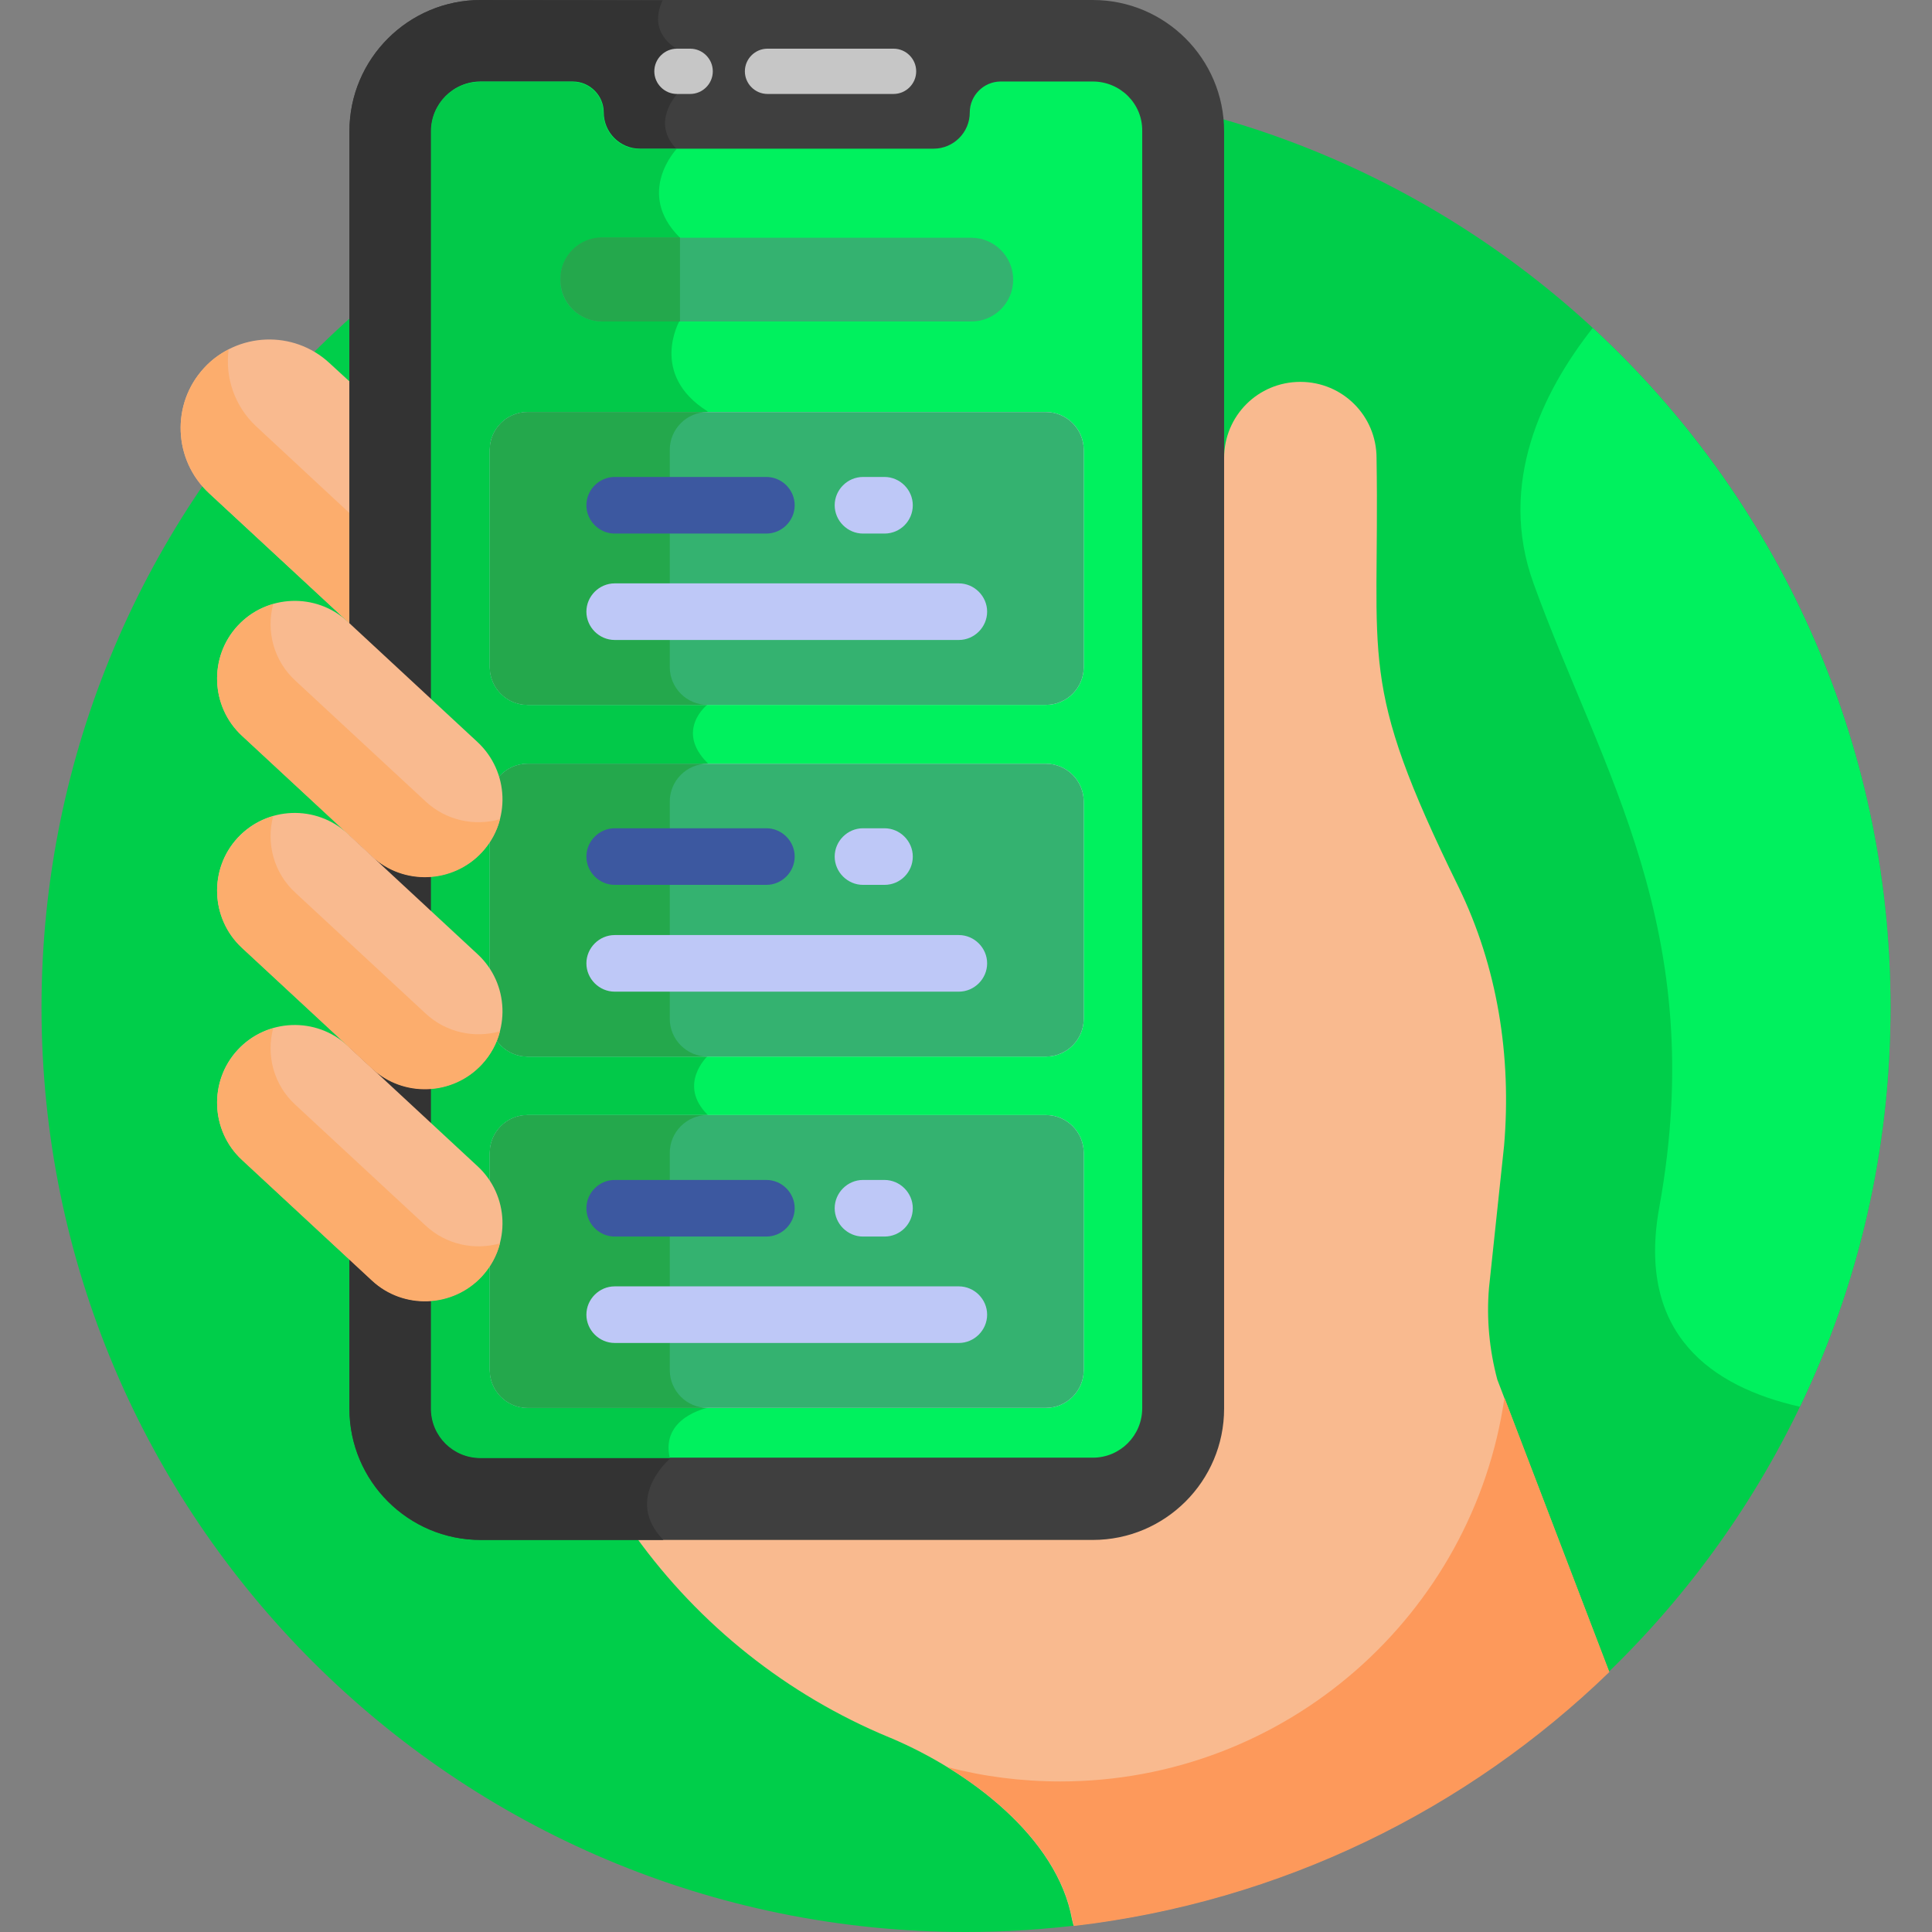
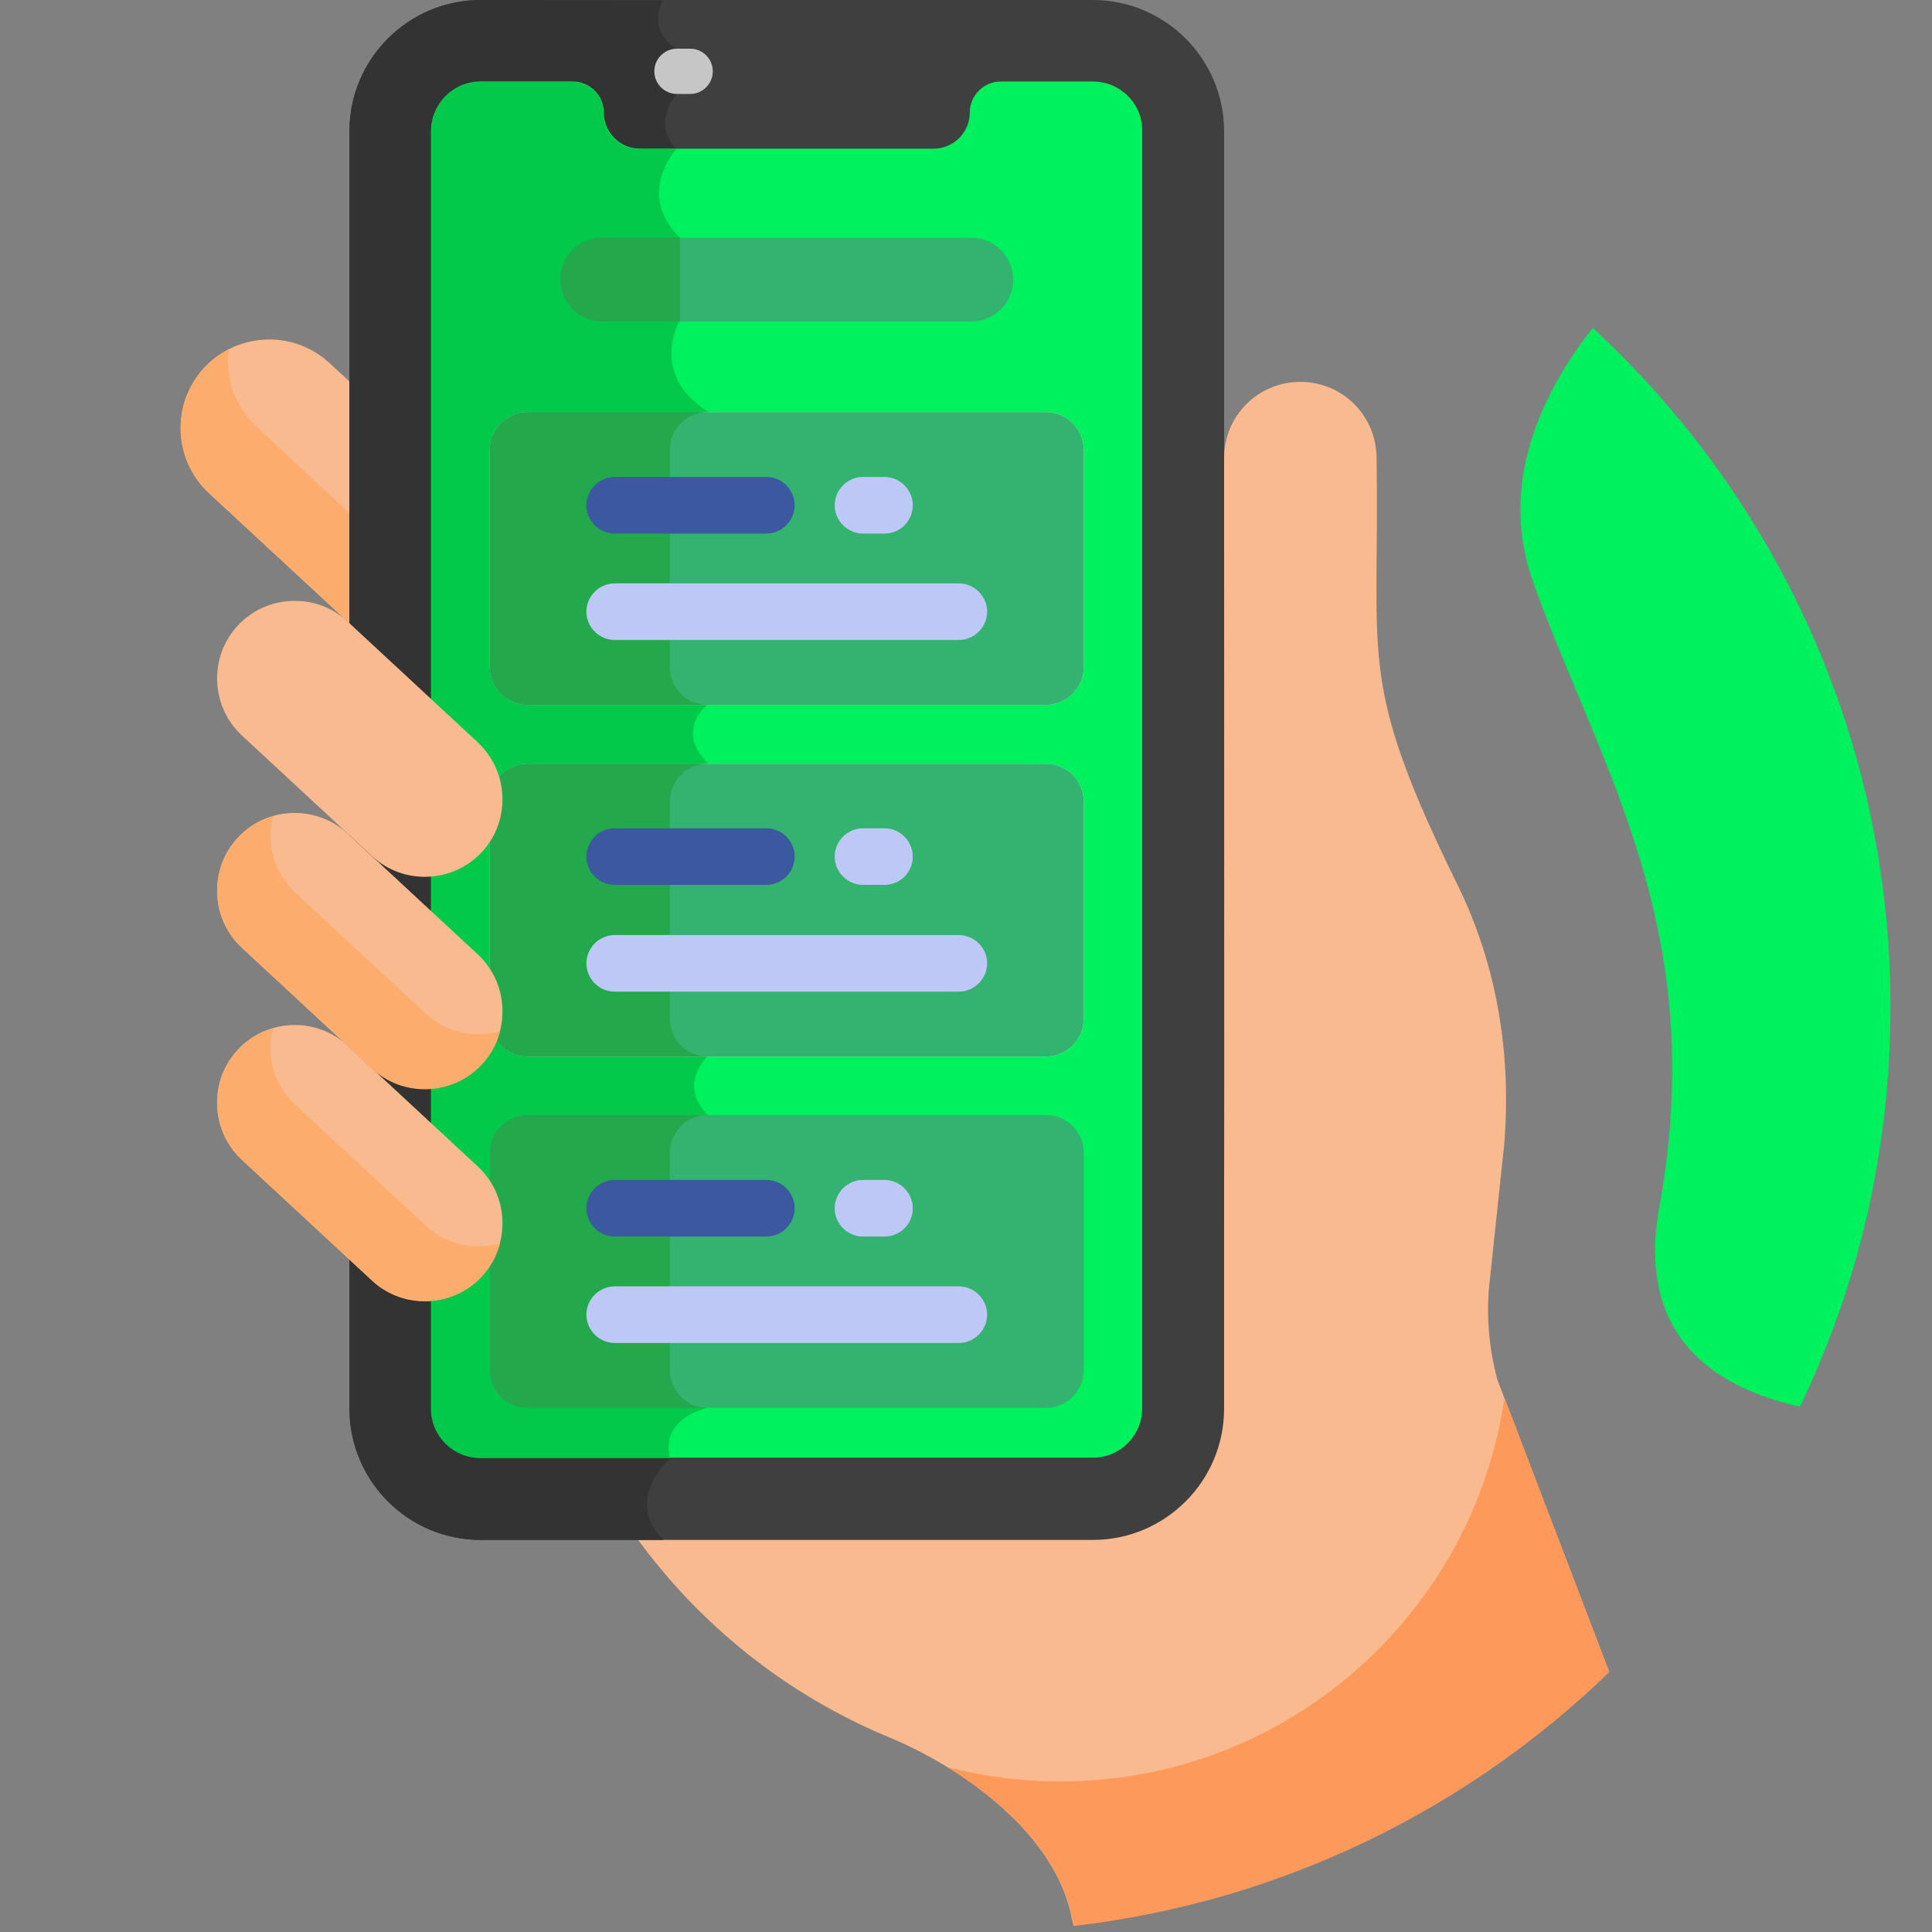
<svg xmlns="http://www.w3.org/2000/svg" version="1.1" id="Layer_1" x="0px" y="0px" viewBox="0 0 512 512" style="enable-background:new 0 0 512 512;" xml:space="preserve">
  <rect x="0" y="0" width="512" height="512" fill="#808080" stroke="none" />
  <style type="text/css">
	.st0{fill:#00CE4A;}
	.st1{fill:#F9BA8F;}
	.st2{fill:#FCAD6D;}
	.st3{fill:#FD995B;}
	.st4{fill:#3F3F3F;}
	.st5{fill:#333333;}
	.st6{fill:#C6C6C6;}
	.st7{fill:#00F15E;}
	.st8{fill:#02C949;}
	.st9{fill:#34B270;}
	.st10{fill:#24A84C;}
	.st11{fill:#E9EFFF;}
	.st12{fill:#3C58A0;}
	.st13{fill:#BEC8F7;}
</style>
  <g>
-     <path class="st0" d="M424.3,445c47.2-44.7,76.7-107.9,76.7-178c0-135.3-109.7-245-245-245S11,131.7,11,267s109.7,245,245,245   c10.6,0,21-0.7,31.3-2L424.3,445z" />
    <path class="st1" d="M396.8,365.6c-2.1-7.9-2.9-16.1-2.2-24.3l4-37.7c2-23.6-1.7-47.3-12.1-68.6c-27-55-20.8-59-21.7-113.6   c0-11.2-9-20.2-20.2-20.2c-11.2,0-20.2,9-20.2,20.2c0,222,0.4,205.7-1,212.2v29.1c0,24.5-19.9,44.4-44.4,44.4   c-16.3,0-72.4,0-110.6,0c17,23.6,40.2,42.1,67.2,53.3c0.2,0.1,0.3,0.1,0.5,0.2c20.8,8.8,44.1,26.4,48,48.1l0.4,1.6   c54.9-6.4,104.2-30.8,141.9-67.3L396.8,365.6z" />
    <path class="st1" d="M93.5,101.9l-6.2-5.7c-9.5-8.8-24.4-8.2-33.2,1.3c-8.8,9.5-8.2,24.4,1.3,33.2L93.5,166V101.9z" />
    <path class="st2" d="M67.9,113c-5.8-5.4-8.3-13.1-7.3-20.4c-2.4,1.2-4.6,2.8-6.5,4.9c-8.8,9.5-8.2,24.4,1.3,33.2L93.5,166v-29.2   L67.9,113z" />
    <g>
      <path class="st3" d="M398.7,370.4c-8.3,57.5-57.9,101.7-117.7,101.7c-10.3,0-20.4-1.3-29.9-3.8c15.8,9.7,30.1,23.8,33.1,40.5    l0.4,1.6c54.9-6.4,104.2-30.8,141.9-67.3L398.7,370.4z" />
    </g>
    <g>
      <path class="st4" d="M289.6,408.1H127.4c-19.2,0-34.8-15.6-34.8-34.8V34.8C92.6,15.6,108.2,0,127.4,0h162.2    c19.2,0,34.8,15.6,34.8,34.8v338.5C324.4,392.5,308.8,408.1,289.6,408.1L289.6,408.1z" />
    </g>
    <path class="st5" d="M127.4,0c-19.2,0-34.8,15.6-34.8,34.8v338.5c0,19.2,15.6,34.8,34.8,34.8h48.4c-10.7-11,1.8-21.6,1.8-21.6   c-17.7-4.6-16.2-23.2-16.2-23.2s0-283.7,0-301.5s18-22.2,18-22.2c-7.1-7.1,0-14.6,0-14.6v-12c-6.6-4.2-5.3-9.8-3.8-12.9L127.4,0z" />
    <g>
      <path class="st6" d="M182.9,24.9h-3.5c-3.3,0-6-2.7-6-6s2.7-6,6-6h3.5c3.3,0,6,2.7,6,6S186.2,24.9,182.9,24.9z" />
    </g>
    <g>
-       <path class="st6" d="M236.8,24.9h-33.4c-3.3,0-6-2.7-6-6s2.7-6,6-6h33.4c3.3,0,6,2.7,6,6S240.1,24.9,236.8,24.9z" />
-     </g>
+       </g>
    <path class="st7" d="M289.6,21.6h-24.4c-4.5,0-8.2,3.7-8.2,8.2c0,5.3-4.3,9.6-9.6,9.6h-77.8c-5.3,0-9.6-4.3-9.6-9.6   c0-4.5-3.7-8.2-8.2-8.2h-24.4c-7.3,0-13.1,5.9-13.1,13.1v338.5c0,7.3,5.9,13.1,13.1,13.1h162.2c7.3,0,13.1-5.9,13.1-13.1   c0-34.8,0-329.2,0-338.5C302.8,27.5,296.9,21.6,289.6,21.6z" />
    <path class="st8" d="M177.5,386.4c-2.5-10.8,10-13.3,10-13.3s8-69.7,0-77.7s0-15.5,0-15.5s8.7-69,0-77.7c-8.7-8.7,0-15.5,0-15.5   v-77.7c-15.6-9.8-7.4-24-7.4-24V62.9c-11.8-11.8-0.8-23.4-0.8-23.4h-9.8c-5.3,0-9.6-4.3-9.6-9.6c0-4.5-3.7-8.2-8.2-8.2h-24.4   c-7.3,0-13.1,5.9-13.1,13.1v338.5c0,7.3,5.9,13.1,13.1,13.1L177.5,386.4L177.5,386.4z" />
    <g>
      <path class="st9" d="M159.6,85.2h97.8c6.2,0,11.1-5,11.1-11.1s-5-11.1-11.1-11.1h-97.8c-6.2,0-11.1,5-11.1,11.1    C148.4,80.2,153.4,85.2,159.6,85.2L159.6,85.2z" />
    </g>
    <path class="st10" d="M159.6,62.9h20.6v22.3h-20.6c-6.2,0-11.1-5-11.1-11.1C148.4,67.9,153.4,62.9,159.6,62.9z" />
    <g>
      <path class="st11" d="M277.2,186.8H139.8c-5.5,0-10-4.5-10-10v-57.6c0-5.5,4.5-10,10-10h137.4c5.5,0,10,4.5,10,10v57.6    C287.2,182.3,282.7,186.8,277.2,186.8z" />
      <path class="st11" d="M277.2,280H139.8c-5.5,0-10-4.5-10-10v-57.6c0-5.5,4.5-10,10-10h137.4c5.5,0,10,4.5,10,10V270    C287.2,275.5,282.7,280,277.2,280z" />
-       <path class="st11" d="M277.2,373.1H139.8c-5.5,0-10-4.5-10-10v-57.6c0-5.5,4.5-10,10-10h137.4c5.5,0,10,4.5,10,10v57.6    C287.2,368.6,282.7,373.1,277.2,373.1z" />
      <path class="st9" d="M277.2,186.8H139.8c-5.5,0-10-4.5-10-10v-57.6c0-5.5,4.5-10,10-10h137.4c5.5,0,10,4.5,10,10v57.6    C287.2,182.3,282.7,186.8,277.2,186.8z" />
      <path class="st9" d="M277.2,280H139.8c-5.5,0-10-4.5-10-10v-57.6c0-5.5,4.5-10,10-10h137.4c5.5,0,10,4.5,10,10V270    C287.2,275.5,282.7,280,277.2,280z" />
      <path class="st9" d="M277.2,373.1H139.8c-5.5,0-10-4.5-10-10v-57.6c0-5.5,4.5-10,10-10h137.4c5.5,0,10,4.5,10,10v57.6    C287.2,368.6,282.7,373.1,277.2,373.1z" />
    </g>
    <path class="st10" d="M177.5,176.8v-57.6c0-5.5,4.5-10,10-10h-47.7c-5.5,0-10,4.5-10,10v57.6c0,5.5,4.5,10,10,10h47.7   C182,186.8,177.5,182.3,177.5,176.8z" />
    <path class="st10" d="M177.5,270v-57.6c0-5.5,4.5-10,10-10h-47.7c-5.5,0-10,4.5-10,10V270c0,5.5,4.5,10,10,10h47.7   C182,280,177.5,275.5,177.5,270z" />
    <path class="st10" d="M177.5,363.1v-57.6c0-5.5,4.5-10,10-10h-47.7c-5.5,0-10,4.5-10,10v57.6c0,5.5,4.5,10,10,10h47.7   C182,373.1,177.5,368.6,177.5,363.1z" />
    <g>
      <path class="st12" d="M203.1,141.4h-40.2c-4.1,0-7.5-3.4-7.5-7.5s3.4-7.5,7.5-7.5h40.2c4.1,0,7.5,3.4,7.5,7.5    C210.6,138,207.2,141.4,203.1,141.4z" />
    </g>
    <g>
      <path class="st13" d="M254.1,169.6h-91.2c-4.1,0-7.5-3.4-7.5-7.5s3.4-7.5,7.5-7.5h91.2c4.1,0,7.5,3.4,7.5,7.5    S258.2,169.6,254.1,169.6z" />
    </g>
    <g>
      <path class="st13" d="M234.4,141.4h-5.7c-4.1,0-7.5-3.4-7.5-7.5s3.4-7.5,7.5-7.5h5.7c4.1,0,7.5,3.4,7.5,7.5    C241.9,138,238.6,141.4,234.4,141.4L234.4,141.4z" />
    </g>
    <g>
      <path class="st12" d="M203.1,234.5h-40.2c-4.1,0-7.5-3.4-7.5-7.5s3.4-7.5,7.5-7.5h40.2c4.1,0,7.5,3.4,7.5,7.5    S207.2,234.5,203.1,234.5z" />
    </g>
    <g>
      <path class="st13" d="M254.1,262.8h-91.2c-4.1,0-7.5-3.4-7.5-7.5s3.4-7.5,7.5-7.5h91.2c4.1,0,7.5,3.4,7.5,7.5    C261.6,259.4,258.2,262.8,254.1,262.8z" />
    </g>
    <g>
      <path class="st13" d="M234.4,234.5h-5.7c-4.1,0-7.5-3.4-7.5-7.5s3.4-7.5,7.5-7.5h5.7c4.1,0,7.5,3.4,7.5,7.5    S238.6,234.5,234.4,234.5L234.4,234.5z" />
    </g>
    <g>
      <path class="st12" d="M203.1,327.7h-40.2c-4.1,0-7.5-3.4-7.5-7.5c0-4.1,3.4-7.5,7.5-7.5h40.2c4.1,0,7.5,3.4,7.5,7.5    S207.2,327.7,203.1,327.7z" />
    </g>
    <g>
      <path class="st13" d="M254.1,355.9h-91.2c-4.1,0-7.5-3.4-7.5-7.5s3.4-7.5,7.5-7.5h91.2c4.1,0,7.5,3.4,7.5,7.5    S258.2,355.9,254.1,355.9z" />
    </g>
    <g>
      <path class="st13" d="M234.4,327.7h-5.7c-4.1,0-7.5-3.4-7.5-7.5c0-4.1,3.4-7.5,7.5-7.5h5.7c4.1,0,7.5,3.4,7.5,7.5    S238.6,327.7,234.4,327.7L234.4,327.7z" />
    </g>
    <path class="st1" d="M127.7,225.8c-7.7,8.3-20.8,8.8-29.1,1.1l-34.5-32c-8.3-7.7-8.8-20.8-1.1-29.1s20.8-8.8,29.1-1.1l34.5,32   C134.9,204.5,135.4,217.5,127.7,225.8z" />
-     <path class="st2" d="M112.8,212.4l-34.5-32c-5.8-5.3-7.8-13.2-5.9-20.3c-3.5,1-6.7,2.9-9.4,5.8c-7.7,8.3-7.2,21.4,1.1,29.1l34.5,32   c8.3,7.7,21.4,7.2,29.1-1.1c2.4-2.6,4-5.6,4.8-8.8C125.8,219,118.3,217.5,112.8,212.4L112.8,212.4z" />
    <g>
      <path class="st1" d="M127.7,338.2c-7.7,8.3-20.8,8.8-29.1,1.1l-34.5-32c-8.3-7.7-8.8-20.8-1.1-29.1c7.7-8.3,20.8-8.8,29.1-1.1    l34.5,32C134.9,316.8,135.4,329.8,127.7,338.2z" />
    </g>
    <path class="st2" d="M112.8,324.8l-34.5-32c-5.8-5.3-7.8-13.2-5.9-20.3c-3.5,1-6.7,2.9-9.4,5.8c-7.7,8.3-7.2,21.4,1.1,29.1l34.5,32   c8.3,7.7,21.4,7.2,29.1-1.1c2.4-2.6,4-5.6,4.8-8.8C125.8,331.4,118.3,329.9,112.8,324.8z" />
    <path class="st1" d="M127.7,282c-7.7,8.3-20.8,8.8-29.1,1.1l-34.5-32c-8.3-7.7-8.8-20.8-1.1-29.1s20.8-8.8,29.1-1.1l34.5,32   C134.9,260.6,135.4,273.7,127.7,282z" />
    <path class="st2" d="M112.8,268.6l-34.5-32c-5.8-5.3-7.8-13.2-5.9-20.3c-3.5,1-6.7,2.9-9.4,5.8c-7.7,8.3-7.2,21.4,1.1,29.1l34.5,32   c8.3,7.7,21.4,7.2,29.1-1.1c2.4-2.6,4-5.6,4.8-8.8C125.8,275.2,118.3,273.7,112.8,268.6z" />
    <path class="st7" d="M422.1,86.9c-13.3,16.9-25.3,41.2-15.7,67.7c18,49.8,46.7,92,33.3,165.5c-6,33.4,13.8,47.4,37.3,52.7   c15.4-32,24-67.9,24-105.9C501,195.8,470.6,131.7,422.1,86.9z" />
  </g>
</svg>